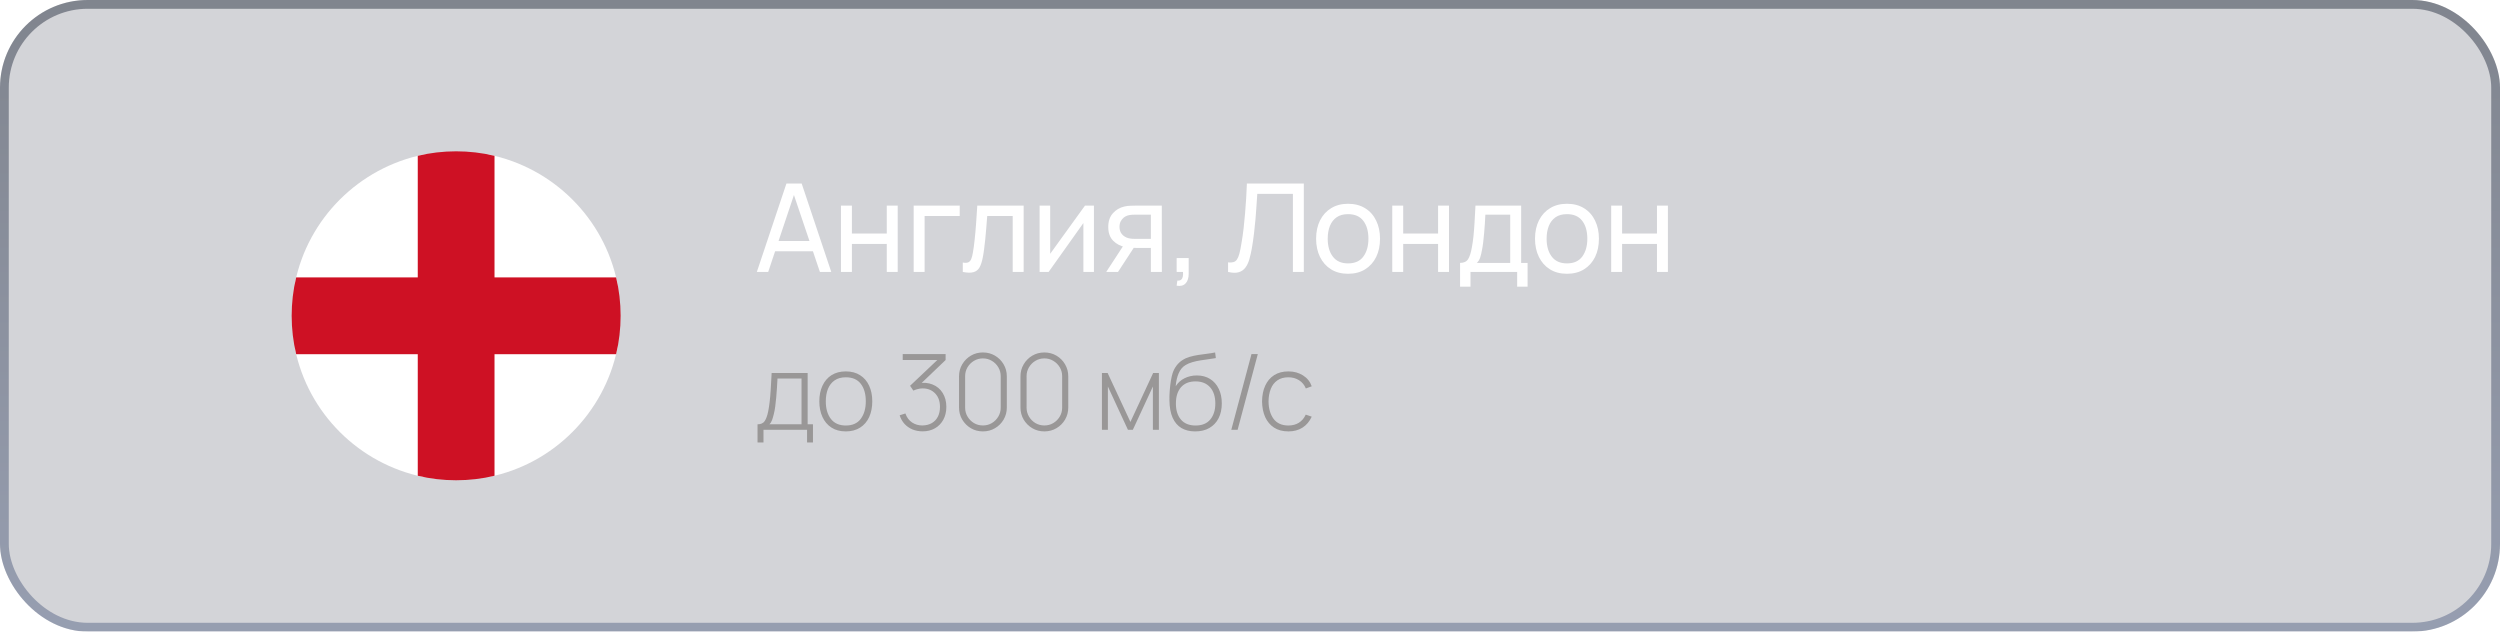
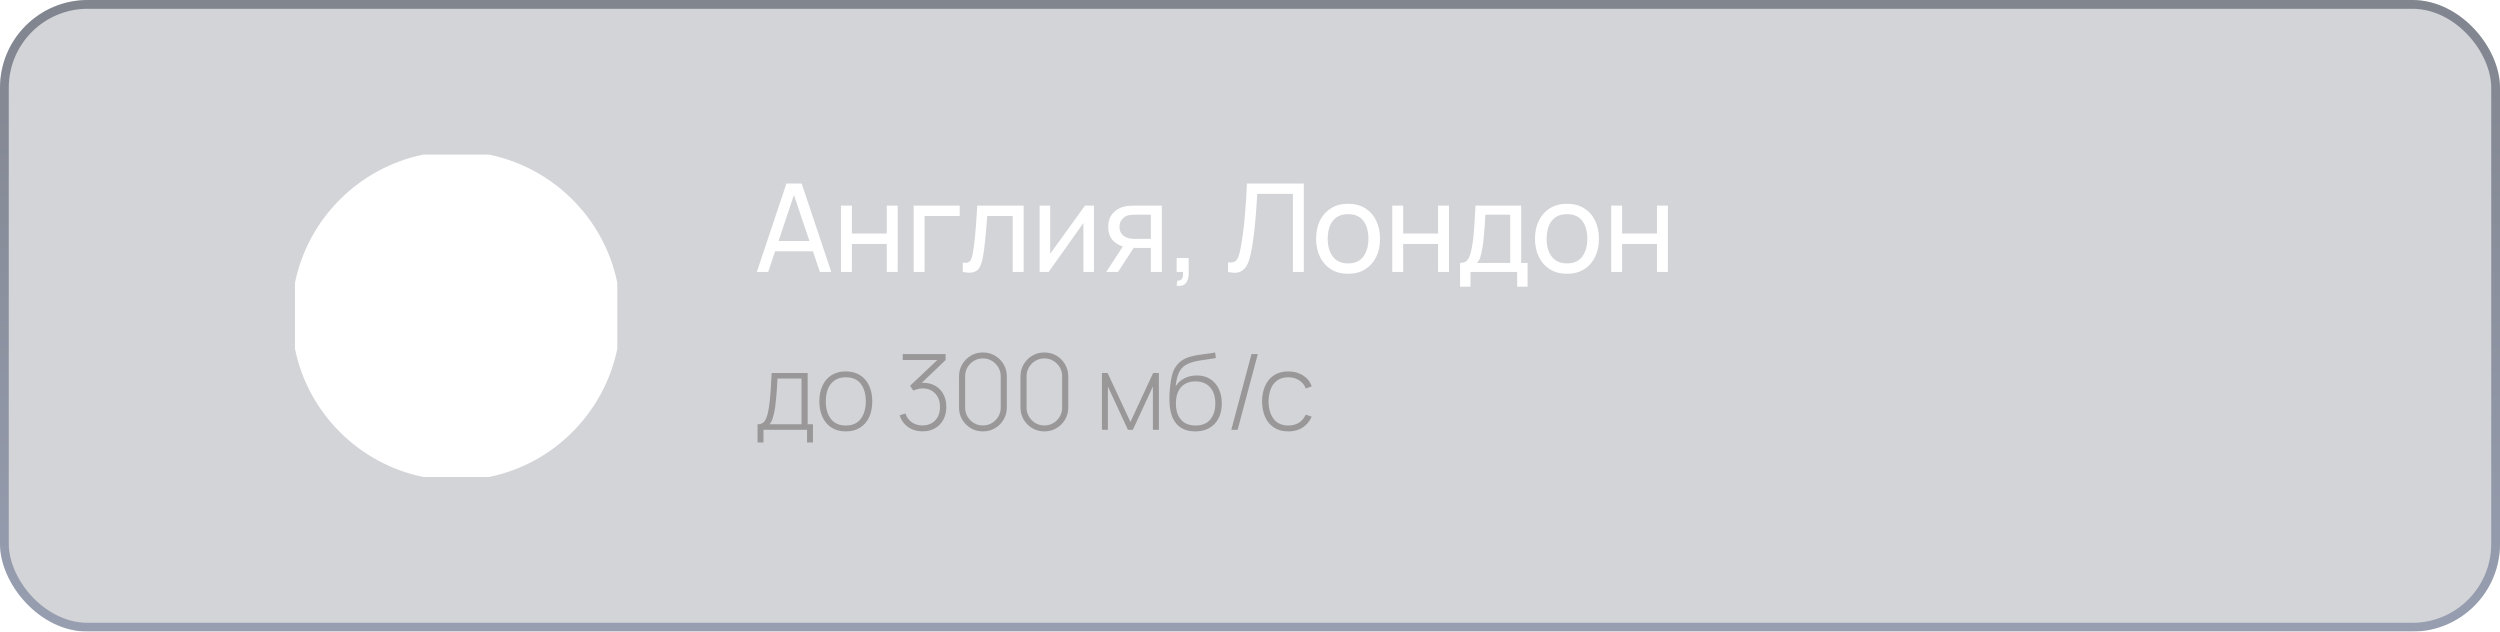
<svg xmlns="http://www.w3.org/2000/svg" width="285" height="72" viewBox="0 0 285 72" fill="none">
  <g filter="url(#filter0_b_166_314)">
    <rect width="285" height="72" rx="10" fill="#242C3F" fill-opacity="0.2" />
    <rect x="0.5" y="0.5" width="284" height="71" rx="9.5" stroke="url(#paint0_linear_166_314)" stroke-opacity="0.5" />
    <path d="M86.28 31L89.654 20.92H91.39L94.764 31H93.469L90.312 21.648H90.704L87.575 31H86.28ZM87.904 28.641V27.472H93.14V28.641H87.904ZM95.87 31V23.44H97.116V26.625H101.092V23.44H102.338V31H101.092V27.808H97.116V31H95.87ZM104.159 31V23.44H109.409V24.623H105.405V31H104.159ZM109.758 31V29.929C110.038 29.98 110.251 29.971 110.395 29.901C110.545 29.826 110.654 29.698 110.724 29.516C110.799 29.329 110.86 29.096 110.906 28.816C110.986 28.373 111.053 27.878 111.109 27.332C111.17 26.786 111.224 26.189 111.27 25.54C111.322 24.887 111.368 24.187 111.41 23.44H116.695V31H115.449V24.623H112.544C112.516 25.052 112.481 25.493 112.439 25.946C112.402 26.399 112.362 26.84 112.32 27.269C112.278 27.694 112.232 28.09 112.18 28.459C112.134 28.823 112.082 29.138 112.026 29.404C111.938 29.861 111.814 30.228 111.655 30.503C111.497 30.774 111.268 30.949 110.969 31.028C110.671 31.112 110.267 31.103 109.758 31ZM124.71 23.44V31H123.506V25.428L119.544 31H118.515V23.44H119.719V28.935L123.688 23.44H124.71ZM131.199 31V28.263H129.568C129.377 28.263 129.164 28.256 128.931 28.242C128.702 28.223 128.488 28.198 128.287 28.165C127.741 28.062 127.279 27.822 126.901 27.444C126.528 27.066 126.341 26.543 126.341 25.876C126.341 25.227 126.516 24.707 126.866 24.315C127.221 23.918 127.657 23.662 128.175 23.545C128.408 23.489 128.644 23.459 128.882 23.454C129.125 23.445 129.33 23.44 129.498 23.44H132.445L132.452 31H131.199ZM126.11 31L128.119 27.92H129.463L127.454 31H126.11ZM129.477 27.234H131.199V24.469H129.477C129.37 24.469 129.227 24.474 129.05 24.483C128.877 24.492 128.712 24.52 128.553 24.567C128.404 24.609 128.257 24.686 128.112 24.798C127.972 24.91 127.855 25.055 127.762 25.232C127.669 25.409 127.622 25.619 127.622 25.862C127.622 26.212 127.72 26.497 127.916 26.716C128.112 26.931 128.35 27.075 128.63 27.15C128.784 27.187 128.936 27.211 129.085 27.22C129.239 27.229 129.37 27.234 129.477 27.234ZM134.139 32.568L134.216 31.987C134.412 32.001 134.559 31.964 134.657 31.875C134.755 31.786 134.818 31.665 134.846 31.511C134.874 31.357 134.878 31.187 134.86 31H134.139V29.418H135.511V31.21C135.511 31.7 135.389 32.069 135.147 32.316C134.909 32.563 134.573 32.647 134.139 32.568ZM139.998 31V29.915C140.245 29.938 140.451 29.927 140.614 29.88C140.777 29.833 140.91 29.733 141.013 29.579C141.12 29.425 141.214 29.201 141.293 28.907C141.372 28.608 141.449 28.221 141.524 27.745C141.622 27.185 141.704 26.62 141.769 26.051C141.834 25.477 141.89 24.903 141.937 24.329C141.988 23.75 142.03 23.176 142.063 22.607C142.096 22.033 142.124 21.471 142.147 20.92H148.636V31H147.39V22.103H143.33C143.302 22.528 143.272 22.983 143.239 23.468C143.211 23.949 143.174 24.45 143.127 24.973C143.08 25.496 143.024 26.035 142.959 26.59C142.894 27.145 142.812 27.71 142.714 28.284C142.635 28.746 142.539 29.168 142.427 29.551C142.32 29.934 142.168 30.253 141.972 30.51C141.781 30.767 141.526 30.942 141.209 31.035C140.896 31.128 140.493 31.117 139.998 31ZM153.676 31.21C152.925 31.21 152.276 31.04 151.73 30.699C151.189 30.358 150.771 29.887 150.477 29.285C150.183 28.683 150.036 27.992 150.036 27.213C150.036 26.42 150.186 25.724 150.484 25.127C150.783 24.53 151.205 24.065 151.751 23.734C152.297 23.398 152.939 23.23 153.676 23.23C154.432 23.23 155.083 23.4 155.629 23.741C156.175 24.077 156.593 24.546 156.882 25.148C157.176 25.745 157.323 26.434 157.323 27.213C157.323 28.002 157.176 28.697 156.882 29.299C156.588 29.896 156.168 30.365 155.622 30.706C155.076 31.042 154.428 31.21 153.676 31.21ZM153.676 30.027C154.46 30.027 155.044 29.766 155.426 29.243C155.809 28.72 156 28.044 156 27.213C156 26.359 155.807 25.68 155.419 25.176C155.032 24.667 154.451 24.413 153.676 24.413C153.149 24.413 152.715 24.532 152.374 24.77C152.034 25.008 151.779 25.337 151.611 25.757C151.443 26.177 151.359 26.662 151.359 27.213C151.359 28.062 151.555 28.744 151.947 29.257C152.339 29.77 152.916 30.027 153.676 30.027ZM158.718 31V23.44H159.964V26.625H163.94V23.44H165.186V31H163.94V27.808H159.964V31H158.718ZM166.446 32.68V29.971C166.871 29.971 167.174 29.833 167.356 29.558C167.538 29.278 167.685 28.818 167.797 28.179C167.872 27.778 167.933 27.348 167.979 26.891C168.026 26.434 168.066 25.925 168.098 25.365C168.136 24.8 168.171 24.159 168.203 23.44H173.411V29.971H174.146V32.68H172.956V31H167.636V32.68H166.446ZM168.364 29.971H172.165V24.469H169.33C169.316 24.8 169.298 25.148 169.274 25.512C169.251 25.871 169.223 26.231 169.19 26.59C169.162 26.949 169.127 27.29 169.085 27.612C169.048 27.929 169.004 28.214 168.952 28.466C168.892 28.816 168.822 29.112 168.742 29.355C168.663 29.598 168.537 29.803 168.364 29.971ZM178.631 31.21C177.88 31.21 177.231 31.04 176.685 30.699C176.144 30.358 175.726 29.887 175.432 29.285C175.138 28.683 174.991 27.992 174.991 27.213C174.991 26.42 175.141 25.724 175.439 25.127C175.738 24.53 176.16 24.065 176.706 23.734C177.252 23.398 177.894 23.23 178.631 23.23C179.387 23.23 180.038 23.4 180.584 23.741C181.13 24.077 181.548 24.546 181.837 25.148C182.131 25.745 182.278 26.434 182.278 27.213C182.278 28.002 182.131 28.697 181.837 29.299C181.543 29.896 181.123 30.365 180.577 30.706C180.031 31.042 179.383 31.21 178.631 31.21ZM178.631 30.027C179.415 30.027 179.999 29.766 180.381 29.243C180.764 28.72 180.955 28.044 180.955 27.213C180.955 26.359 180.762 25.68 180.374 25.176C179.987 24.667 179.406 24.413 178.631 24.413C178.104 24.413 177.67 24.532 177.329 24.77C176.989 25.008 176.734 25.337 176.566 25.757C176.398 26.177 176.314 26.662 176.314 27.213C176.314 28.062 176.51 28.744 176.902 29.257C177.294 29.77 177.871 30.027 178.631 30.027ZM183.673 31V23.44H184.919V26.625H188.895V23.44H190.141V31H188.895V27.808H184.919V31H183.673Z" fill="white" />
    <path d="M86.36 50.44V48.37C86.732 48.37 87 48.252 87.164 48.016C87.332 47.78 87.468 47.41 87.572 46.906C87.64 46.57 87.696 46.206 87.74 45.814C87.788 45.422 87.828 44.962 87.86 44.434C87.896 43.906 87.932 43.268 87.968 42.52H92.072V48.37H92.678V50.44H92.006V49H87.038V50.44H86.36ZM87.71 48.37H91.376V43.15H88.634C88.618 43.478 88.598 43.828 88.574 44.2C88.55 44.568 88.522 44.936 88.49 45.304C88.458 45.672 88.42 46.018 88.376 46.342C88.332 46.666 88.28 46.946 88.22 47.182C88.156 47.45 88.088 47.684 88.016 47.884C87.944 48.084 87.842 48.246 87.71 48.37ZM96.421 49.18C95.777 49.18 95.231 49.034 94.783 48.742C94.335 48.45 93.993 48.046 93.757 47.53C93.521 47.014 93.403 46.42 93.403 45.748C93.403 45.072 93.523 44.478 93.763 43.966C94.003 43.45 94.347 43.05 94.795 42.766C95.247 42.482 95.789 42.34 96.421 42.34C97.065 42.34 97.611 42.486 98.059 42.778C98.511 43.066 98.853 43.466 99.085 43.978C99.321 44.49 99.439 45.08 99.439 45.748C99.439 46.432 99.321 47.032 99.085 47.548C98.849 48.06 98.505 48.46 98.053 48.748C97.601 49.036 97.057 49.18 96.421 49.18ZM96.421 48.508C97.185 48.508 97.755 48.252 98.131 47.74C98.511 47.228 98.701 46.564 98.701 45.748C98.701 44.916 98.511 44.252 98.131 43.756C97.751 43.26 97.181 43.012 96.421 43.012C95.905 43.012 95.479 43.13 95.143 43.366C94.807 43.598 94.555 43.92 94.387 44.332C94.223 44.74 94.141 45.212 94.141 45.748C94.141 46.58 94.333 47.248 94.717 47.752C95.105 48.256 95.673 48.508 96.421 48.508ZM105.189 49.174C104.765 49.174 104.377 49.102 104.025 48.958C103.673 48.81 103.371 48.6 103.119 48.328C102.867 48.052 102.681 47.724 102.561 47.344L103.215 47.134C103.375 47.59 103.631 47.934 103.983 48.166C104.335 48.398 104.735 48.51 105.183 48.502C105.599 48.49 105.953 48.396 106.245 48.22C106.541 48.044 106.767 47.8 106.923 47.488C107.079 47.176 107.157 46.808 107.157 46.384C107.157 45.744 106.975 45.234 106.611 44.854C106.247 44.47 105.763 44.278 105.159 44.278C104.999 44.278 104.825 44.302 104.637 44.35C104.449 44.394 104.277 44.454 104.121 44.53L103.749 43.978L107.253 40.666L107.403 41.038H102.909V40.36H107.799V41.044L104.673 44.032L104.661 43.702C105.281 43.59 105.833 43.634 106.317 43.834C106.805 44.03 107.187 44.35 107.463 44.794C107.743 45.238 107.883 45.768 107.883 46.384C107.883 46.944 107.767 47.434 107.535 47.854C107.307 48.27 106.991 48.594 106.587 48.826C106.183 49.058 105.717 49.174 105.189 49.174ZM112.053 49.18C111.545 49.18 111.085 49.058 110.673 48.814C110.265 48.57 109.939 48.244 109.695 47.836C109.451 47.424 109.329 46.964 109.329 46.456V42.904C109.329 42.396 109.451 41.938 109.695 41.53C109.939 41.118 110.265 40.79 110.673 40.546C111.085 40.302 111.545 40.18 112.053 40.18C112.561 40.18 113.021 40.302 113.433 40.546C113.845 40.79 114.171 41.118 114.411 41.53C114.655 41.938 114.777 42.396 114.777 42.904V46.456C114.777 46.964 114.655 47.424 114.411 47.836C114.171 48.244 113.845 48.57 113.433 48.814C113.021 49.058 112.561 49.18 112.053 49.18ZM112.053 48.502C112.425 48.502 112.763 48.412 113.067 48.232C113.375 48.048 113.621 47.802 113.805 47.494C113.989 47.186 114.081 46.846 114.081 46.474V42.88C114.081 42.512 113.989 42.174 113.805 41.866C113.621 41.558 113.375 41.314 113.067 41.134C112.763 40.95 112.425 40.858 112.053 40.858C111.681 40.858 111.341 40.95 111.033 41.134C110.729 41.314 110.485 41.558 110.301 41.866C110.117 42.174 110.025 42.512 110.025 42.88V46.474C110.025 46.846 110.117 47.186 110.301 47.494C110.485 47.802 110.729 48.048 111.033 48.232C111.341 48.412 111.681 48.502 112.053 48.502ZM119.058 49.18C118.55 49.18 118.09 49.058 117.678 48.814C117.27 48.57 116.944 48.244 116.7 47.836C116.456 47.424 116.334 46.964 116.334 46.456V42.904C116.334 42.396 116.456 41.938 116.7 41.53C116.944 41.118 117.27 40.79 117.678 40.546C118.09 40.302 118.55 40.18 119.058 40.18C119.566 40.18 120.026 40.302 120.438 40.546C120.85 40.79 121.176 41.118 121.416 41.53C121.66 41.938 121.782 42.396 121.782 42.904V46.456C121.782 46.964 121.66 47.424 121.416 47.836C121.176 48.244 120.85 48.57 120.438 48.814C120.026 49.058 119.566 49.18 119.058 49.18ZM119.058 48.502C119.43 48.502 119.768 48.412 120.072 48.232C120.38 48.048 120.626 47.802 120.81 47.494C120.994 47.186 121.086 46.846 121.086 46.474V42.88C121.086 42.512 120.994 42.174 120.81 41.866C120.626 41.558 120.38 41.314 120.072 41.134C119.768 40.95 119.43 40.858 119.058 40.858C118.686 40.858 118.346 40.95 118.038 41.134C117.734 41.314 117.49 41.558 117.306 41.866C117.122 42.174 117.03 42.512 117.03 42.88V46.474C117.03 46.846 117.122 47.186 117.306 47.494C117.49 47.802 117.734 48.048 118.038 48.232C118.346 48.412 118.686 48.502 119.058 48.502ZM125.621 49V42.52H126.269L128.867 48.1L131.459 42.52H132.113V49H131.429V44.062L129.143 49H128.585L126.299 44.062V49H125.621ZM136.237 49.18C135.633 49.18 135.115 49.052 134.683 48.796C134.251 48.54 133.917 48.15 133.681 47.626C133.445 47.098 133.323 46.428 133.315 45.616C133.307 45.276 133.319 44.908 133.351 44.512C133.383 44.116 133.427 43.742 133.483 43.39C133.543 43.038 133.607 42.758 133.675 42.55C133.771 42.246 133.915 41.964 134.107 41.704C134.303 41.44 134.533 41.224 134.797 41.056C135.037 40.896 135.315 40.77 135.631 40.678C135.947 40.586 136.277 40.514 136.621 40.462C136.965 40.406 137.301 40.36 137.629 40.324C137.957 40.284 138.255 40.236 138.523 40.18L138.607 40.822C138.391 40.862 138.131 40.902 137.827 40.942C137.523 40.978 137.205 41.024 136.873 41.08C136.541 41.132 136.223 41.202 135.919 41.29C135.615 41.378 135.355 41.49 135.139 41.626C134.803 41.83 134.545 42.142 134.365 42.562C134.185 42.982 134.073 43.472 134.029 44.032C134.277 43.636 134.613 43.332 135.037 43.12C135.461 42.908 135.929 42.802 136.441 42.802C137.025 42.802 137.529 42.936 137.953 43.204C138.381 43.472 138.709 43.846 138.937 44.326C139.169 44.802 139.285 45.358 139.285 45.994C139.285 46.638 139.163 47.2 138.919 47.68C138.675 48.156 138.325 48.526 137.869 48.79C137.413 49.054 136.869 49.184 136.237 49.18ZM136.297 48.508C137.033 48.508 137.591 48.28 137.971 47.824C138.355 47.364 138.547 46.754 138.547 45.994C138.547 45.214 138.349 44.6 137.953 44.152C137.557 43.704 137.001 43.48 136.285 43.48C135.569 43.48 135.017 43.704 134.629 44.152C134.245 44.6 134.053 45.214 134.053 45.994C134.053 46.77 134.245 47.384 134.629 47.836C135.013 48.284 135.569 48.508 136.297 48.508ZM142.671 40.36H143.391L141.087 49H140.367L142.671 40.36ZM146.88 49.18C146.232 49.18 145.686 49.036 145.242 48.748C144.798 48.456 144.46 48.054 144.228 47.542C144 47.026 143.882 46.432 143.874 45.76C143.882 45.076 144.002 44.478 144.234 43.966C144.47 43.45 144.81 43.05 145.254 42.766C145.698 42.482 146.242 42.34 146.886 42.34C147.514 42.34 148.066 42.492 148.542 42.796C149.022 43.096 149.354 43.51 149.538 44.038L148.866 44.284C148.702 43.88 148.444 43.568 148.092 43.348C147.74 43.124 147.336 43.012 146.88 43.012C146.368 43.012 145.946 43.13 145.614 43.366C145.282 43.598 145.034 43.92 144.87 44.332C144.706 44.744 144.62 45.22 144.612 45.76C144.624 46.588 144.818 47.254 145.194 47.758C145.574 48.258 146.136 48.508 146.88 48.508C147.34 48.508 147.738 48.402 148.074 48.19C148.414 47.978 148.674 47.67 148.854 47.266L149.538 47.5C149.286 48.048 148.934 48.466 148.482 48.754C148.03 49.038 147.496 49.18 146.88 49.18Z" fill="#999797" />
    <path d="M55.75 17.625H48.25C40.938 19.125 35.125 24.875 33.625 32.25V39.75C35.125 47.125 40.938 52.875 48.25 54.375H55.75C63.125 52.875 68.875 47.062 70.375 39.75V32.25C68.875 24.875 63.062 19.125 55.75 17.625Z" fill="white" />
-     <path d="M70.237 40.375C70.579 38.942 70.751 37.473 70.75 36C70.75 34.494 70.573 33.029 70.237 31.625H56.375V17.763C54.942 17.421 53.473 17.249 52 17.25C50.494 17.25 49.029 17.427 47.625 17.763V31.625H33.763C33.421 33.058 33.249 34.527 33.25 36C33.25 37.506 33.428 38.971 33.763 40.375H47.625V54.237C49.058 54.579 50.527 54.751 52 54.75C53.506 54.75 54.971 54.572 56.375 54.237V40.375H70.237Z" fill="#CE1124" />
  </g>
  <defs>
    <filter id="filter0_b_166_314" x="-100" y="-100" width="485" height="272" filterUnits="userSpaceOnUse" color-interpolation-filters="sRGB">
      <feFlood flood-opacity="0" result="BackgroundImageFix" />
      <feGaussianBlur in="BackgroundImageFix" stdDeviation="50" />
      <feComposite in2="SourceAlpha" operator="in" result="effect1_backgroundBlur_166_314" />
      <feBlend mode="normal" in="SourceGraphic" in2="effect1_backgroundBlur_166_314" result="shape" />
    </filter>
    <linearGradient id="paint0_linear_166_314" x1="142.5" y1="0" x2="142.5" y2="72" gradientUnits="userSpaceOnUse">
      <stop stop-color="#2E3544" />
      <stop offset="1" stop-color="#5B6889" />
    </linearGradient>
  </defs>
</svg>